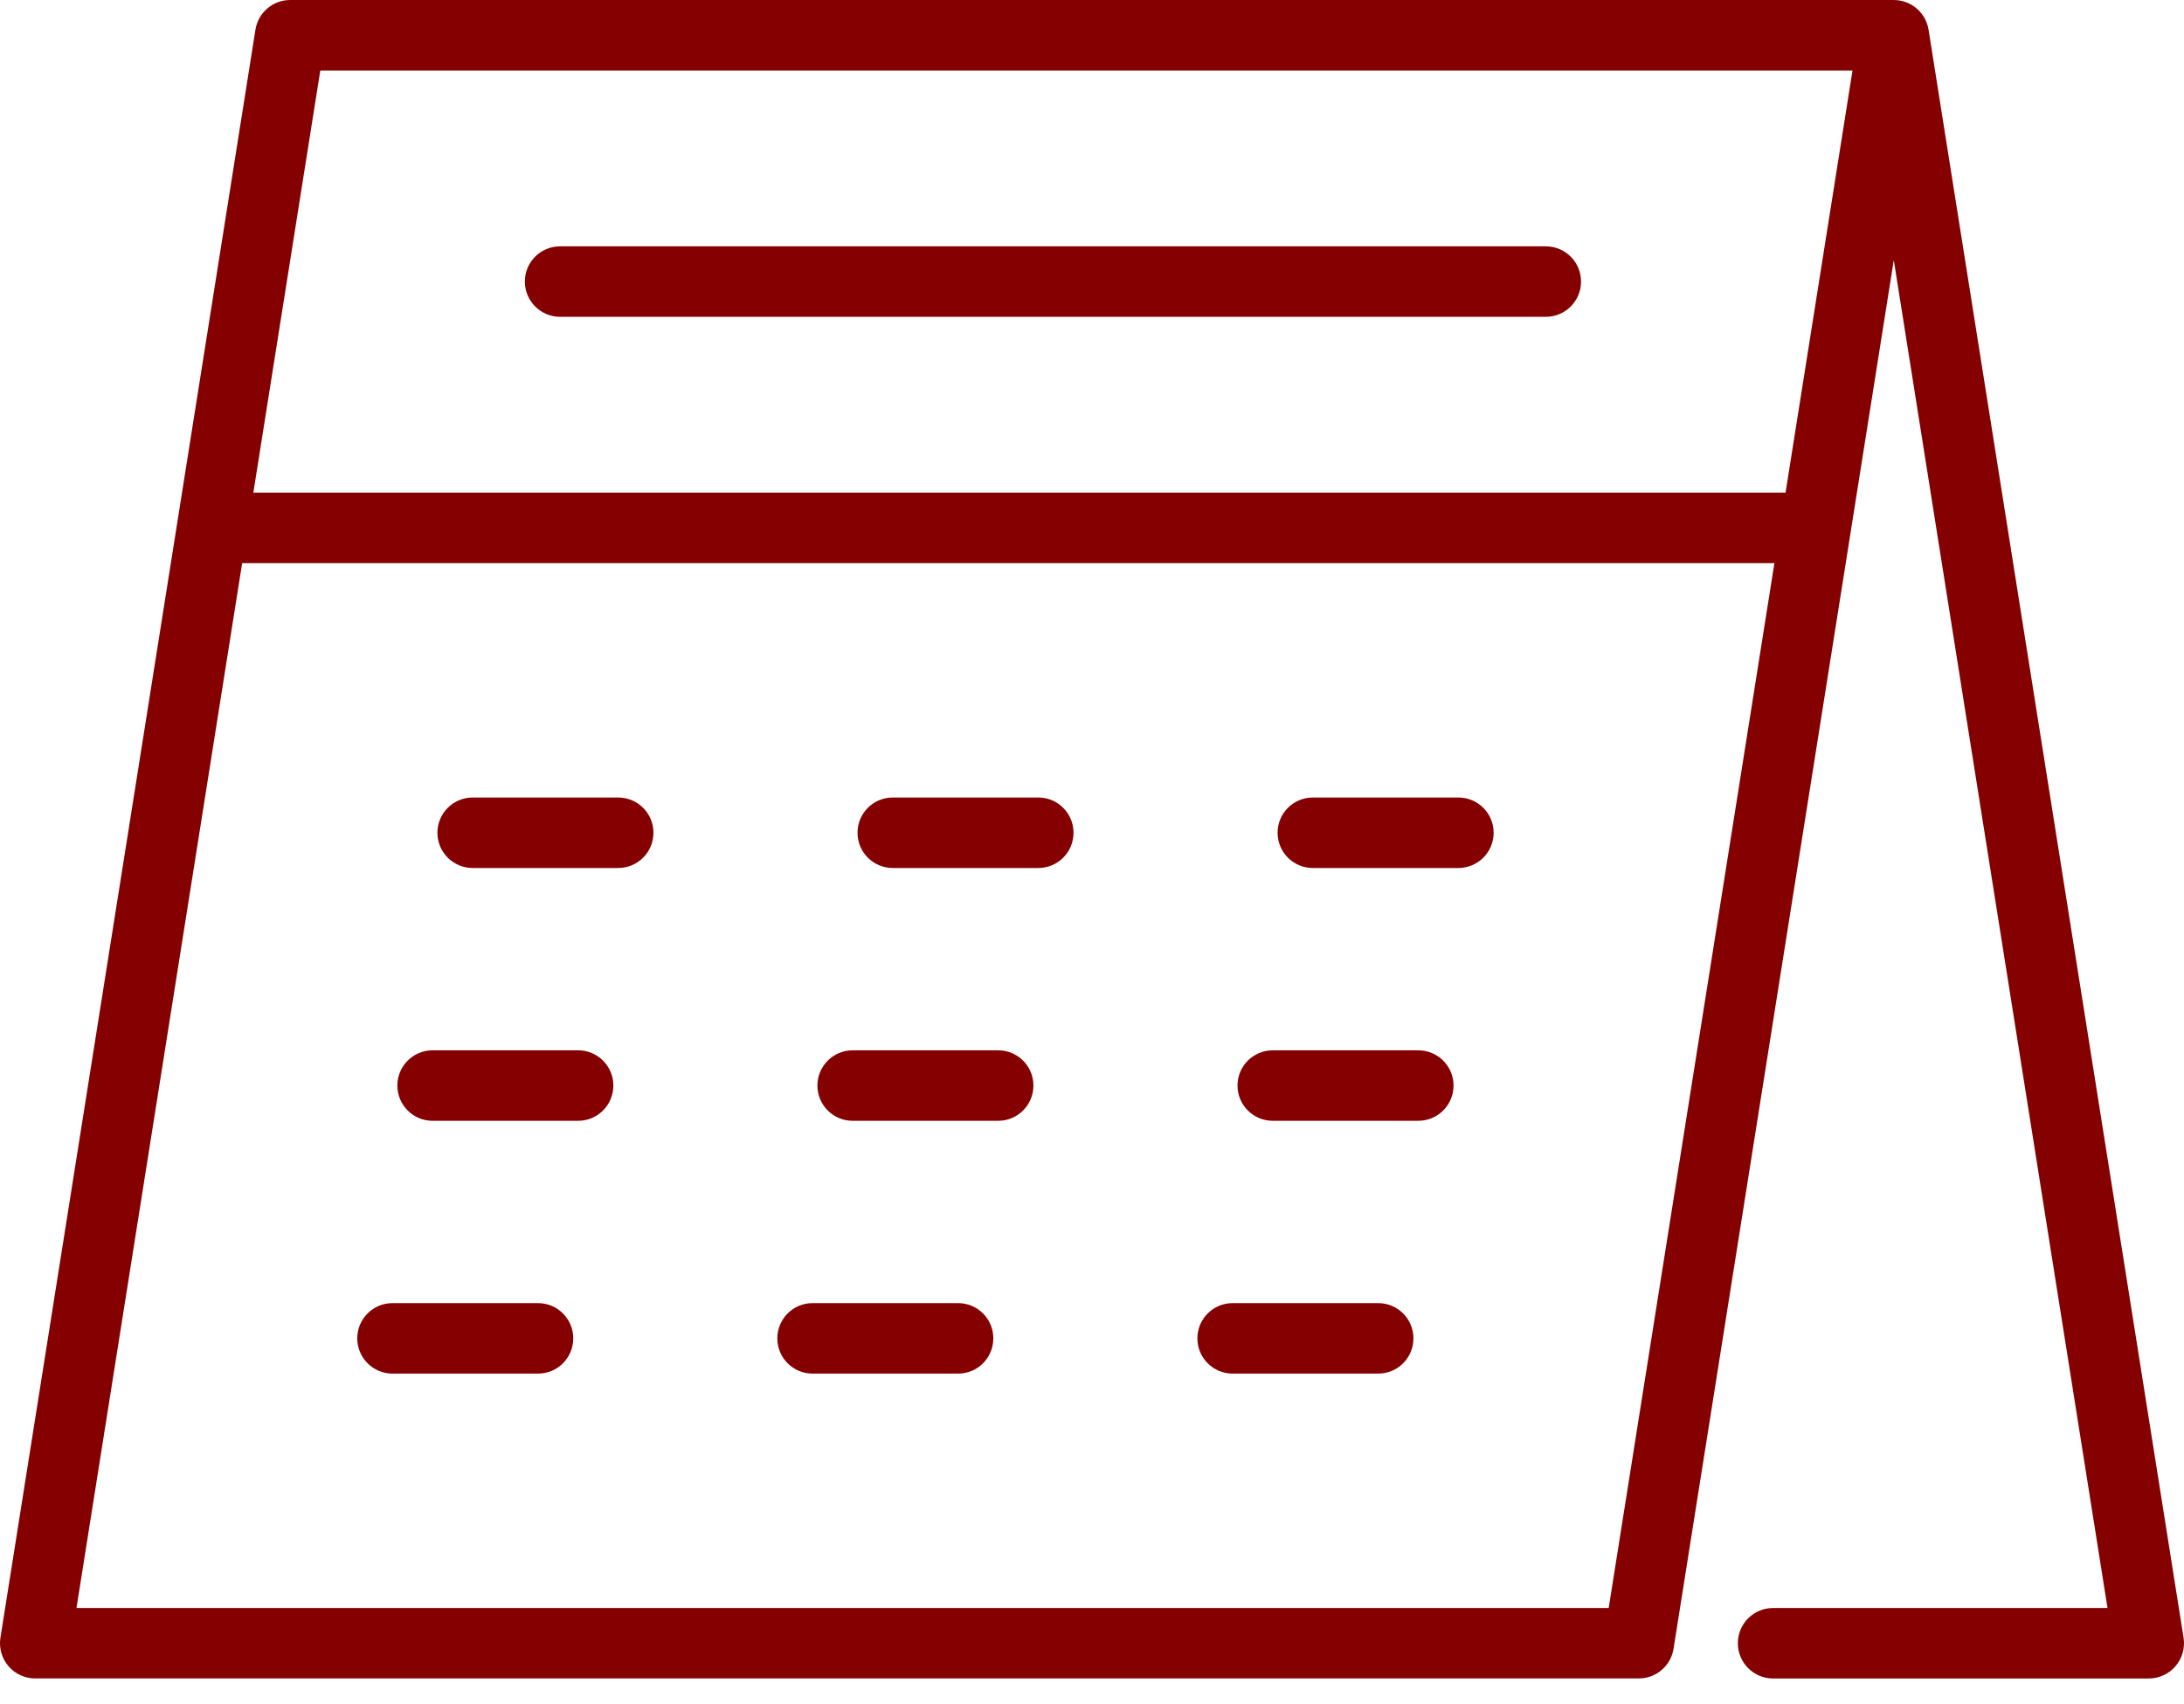
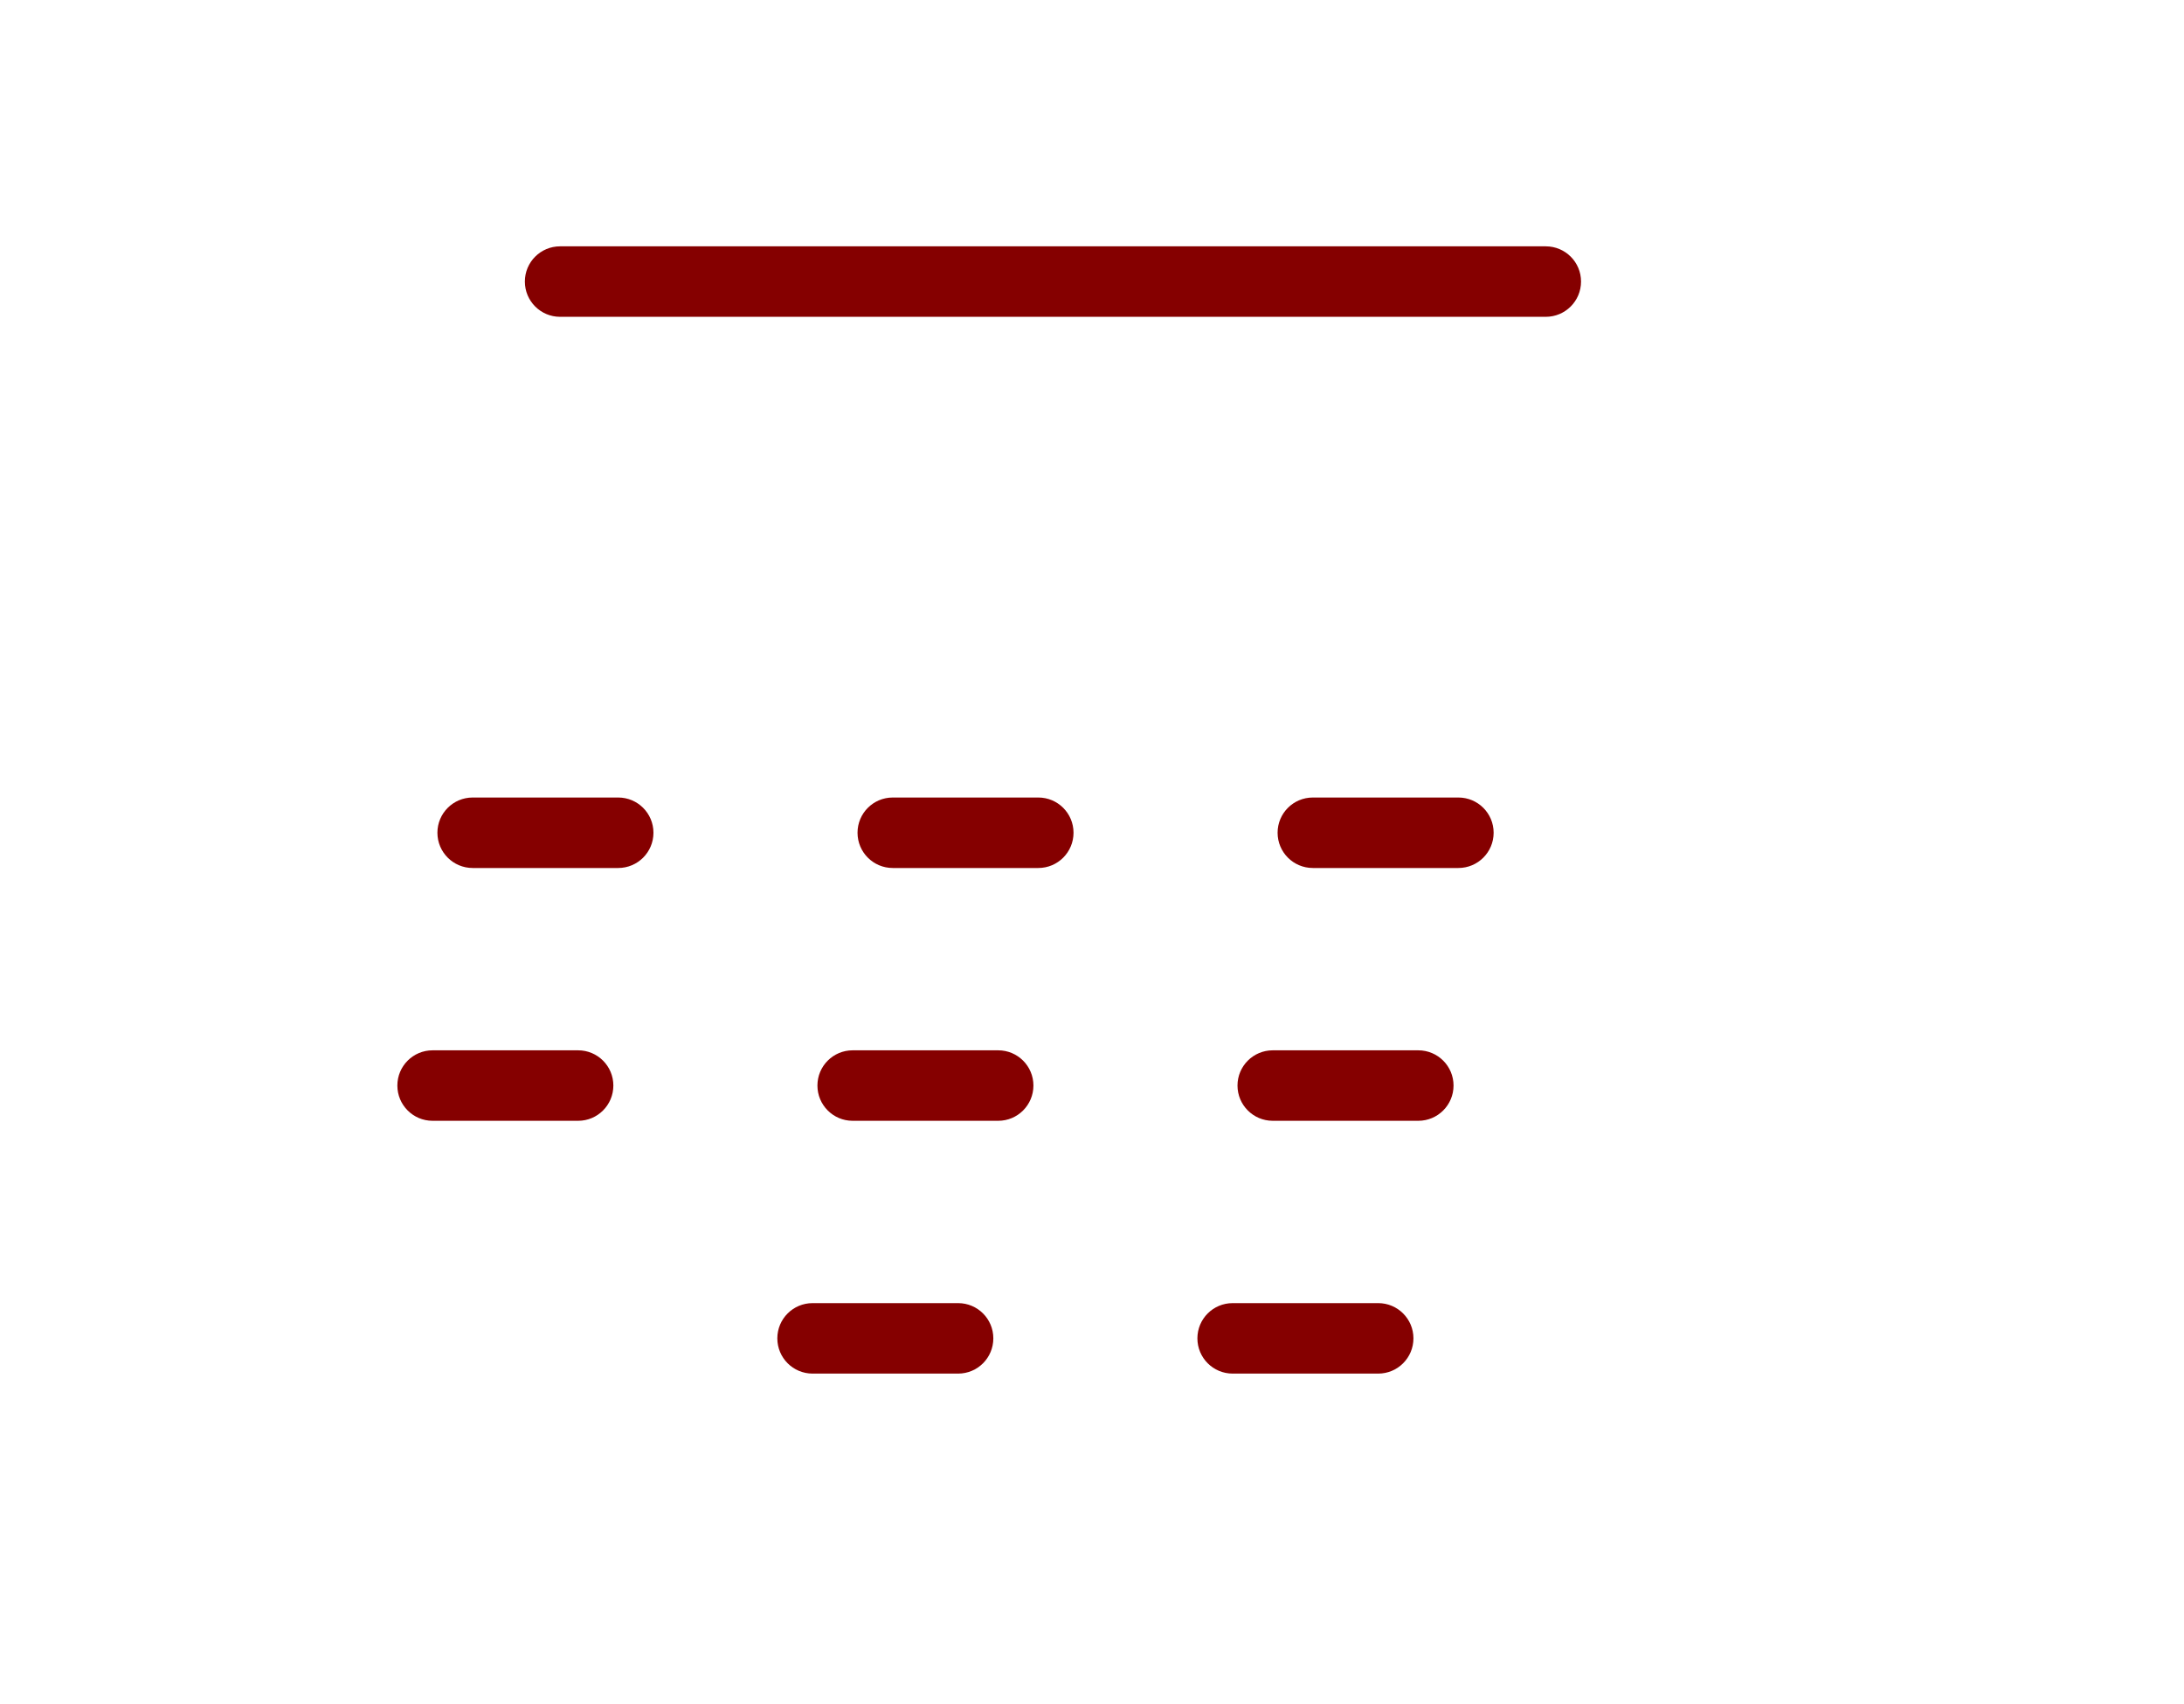
<svg xmlns="http://www.w3.org/2000/svg" width="50" height="39" viewBox="0 0 50 39" fill="none">
  <g id="icon">
    <g id="Vector">
-       <path d="M49.99 37.483L44.152 0.68C44.152 0.679 44.151 0.678 44.151 0.676C44.149 0.665 44.147 0.654 44.144 0.643C44.141 0.626 44.137 0.609 44.133 0.593C44.13 0.584 44.127 0.574 44.124 0.565C44.118 0.547 44.113 0.529 44.106 0.512C44.103 0.504 44.099 0.496 44.096 0.488C44.088 0.47 44.08 0.452 44.071 0.435C44.067 0.428 44.063 0.42 44.059 0.413C44.049 0.396 44.039 0.379 44.028 0.362C44.023 0.355 44.018 0.348 44.013 0.341C44.002 0.325 43.99 0.309 43.977 0.294C43.974 0.29 43.972 0.286 43.969 0.283C43.966 0.28 43.963 0.277 43.961 0.274C43.947 0.259 43.933 0.244 43.919 0.23C43.913 0.225 43.908 0.219 43.902 0.214C43.886 0.199 43.869 0.185 43.851 0.171C43.847 0.168 43.843 0.164 43.839 0.161C43.748 0.093 43.644 0.045 43.532 0.02C43.529 0.019 43.525 0.018 43.522 0.018C43.498 0.013 43.474 0.009 43.45 0.006C43.444 0.005 43.437 0.005 43.431 0.004C43.41 0.002 43.389 0.001 43.368 0.001C43.364 0.001 43.36 0 43.355 0H6.644C6.248 0 5.91 0.288 5.848 0.68L0.01 37.483C-0.027 37.716 0.04 37.953 0.193 38.133C0.346 38.312 0.571 38.415 0.806 38.415H37.518C37.914 38.415 38.252 38.127 38.314 37.735L43.356 5.954L48.249 36.803H40.593C40.147 36.803 39.786 37.164 39.786 37.609C39.786 38.054 40.147 38.416 40.593 38.416H49.194C49.429 38.416 49.654 38.312 49.807 38.133C49.96 37.953 50.027 37.716 49.99 37.483ZM36.829 36.803H1.751L5.544 12.888H40.623L36.829 36.803ZM40.878 11.275H5.8L7.333 1.613H42.411L40.878 11.275Z" fill="#850000" />
      <path d="M12.822 7.251H35.389C35.835 7.251 36.196 6.89 36.196 6.444C36.196 5.999 35.835 5.638 35.389 5.638H12.822C12.377 5.638 12.016 5.999 12.016 6.444C12.016 6.89 12.377 7.251 12.822 7.251Z" fill="#850000" />
      <path d="M14.153 18.253H10.821C10.376 18.253 10.014 18.614 10.014 19.059C10.014 19.505 10.376 19.866 10.821 19.866H14.153C14.599 19.866 14.96 19.505 14.96 19.059C14.96 18.614 14.599 18.253 14.153 18.253Z" fill="#850000" />
      <path d="M23.771 18.253H20.438C19.993 18.253 19.632 18.614 19.632 19.059C19.632 19.505 19.993 19.866 20.438 19.866H23.771C24.216 19.866 24.577 19.505 24.577 19.059C24.577 18.614 24.216 18.253 23.771 18.253Z" fill="#850000" />
      <path d="M33.388 18.253H30.056C29.61 18.253 29.249 18.614 29.249 19.059C29.249 19.505 29.61 19.866 30.056 19.866H33.388C33.834 19.866 34.195 19.505 34.195 19.059C34.195 18.614 33.834 18.253 33.388 18.253Z" fill="#850000" />
      <path d="M13.236 24.039H9.903C9.458 24.039 9.097 24.4 9.097 24.845C9.097 25.291 9.458 25.652 9.903 25.652H13.236C13.681 25.652 14.042 25.291 14.042 24.845C14.042 24.4 13.681 24.039 13.236 24.039Z" fill="#850000" />
      <path d="M22.853 24.039H19.52C19.075 24.039 18.714 24.4 18.714 24.845C18.714 25.291 19.075 25.652 19.52 25.652H22.853C23.298 25.652 23.659 25.291 23.659 24.845C23.659 24.4 23.298 24.039 22.853 24.039Z" fill="#850000" />
      <path d="M32.47 24.039H29.138C28.692 24.039 28.331 24.4 28.331 24.845C28.331 25.291 28.692 25.652 29.138 25.652H32.47C32.916 25.652 33.277 25.291 33.277 24.845C33.277 24.4 32.916 24.039 32.47 24.039Z" fill="#850000" />
-       <path d="M12.318 29.825H8.985C8.54 29.825 8.179 30.186 8.179 30.631C8.179 31.077 8.54 31.438 8.985 31.438H12.318C12.763 31.438 13.124 31.077 13.124 30.631C13.124 30.186 12.763 29.825 12.318 29.825Z" fill="#850000" />
      <path d="M21.935 29.825H18.603C18.157 29.825 17.796 30.186 17.796 30.631C17.796 31.077 18.157 31.438 18.603 31.438H21.935C22.381 31.438 22.741 31.077 22.741 30.631C22.741 30.186 22.381 29.825 21.935 29.825Z" fill="#850000" />
      <path d="M31.552 29.825H28.22C27.774 29.825 27.413 30.186 27.413 30.631C27.413 31.077 27.774 31.438 28.22 31.438H31.552C31.998 31.438 32.359 31.077 32.359 30.631C32.359 30.186 31.998 29.825 31.552 29.825Z" fill="#850000" />
    </g>
  </g>
</svg>